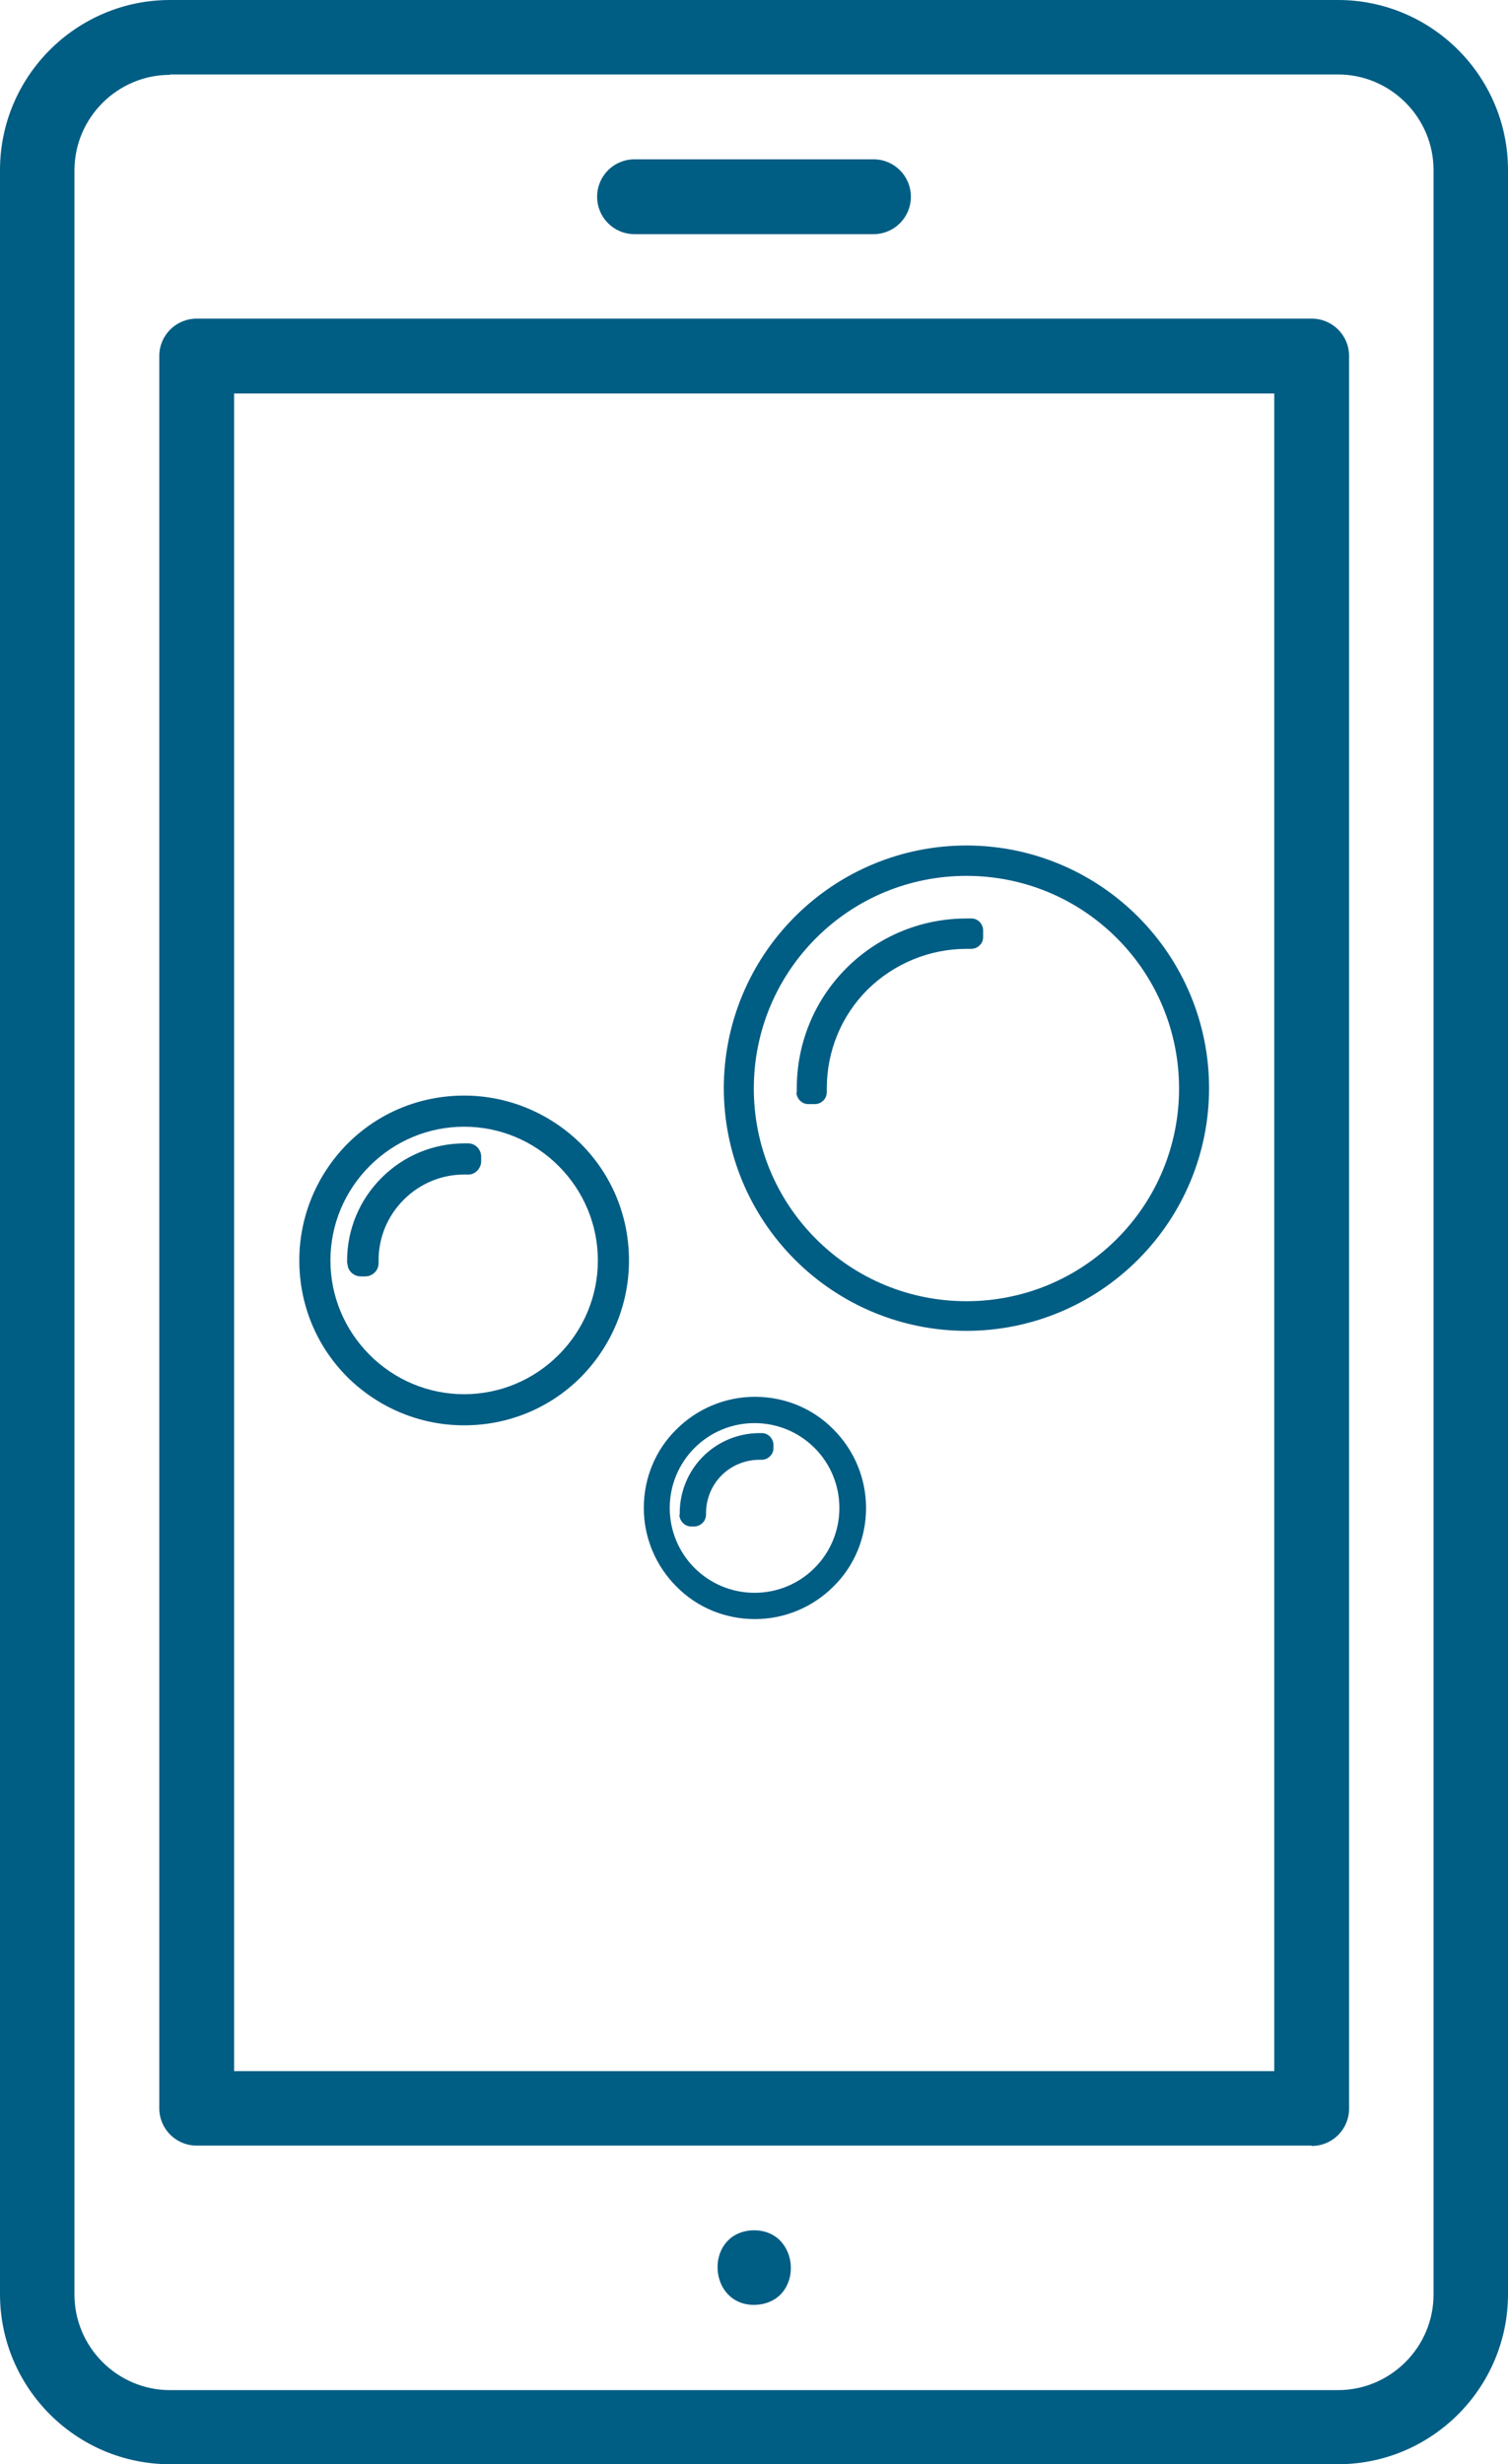
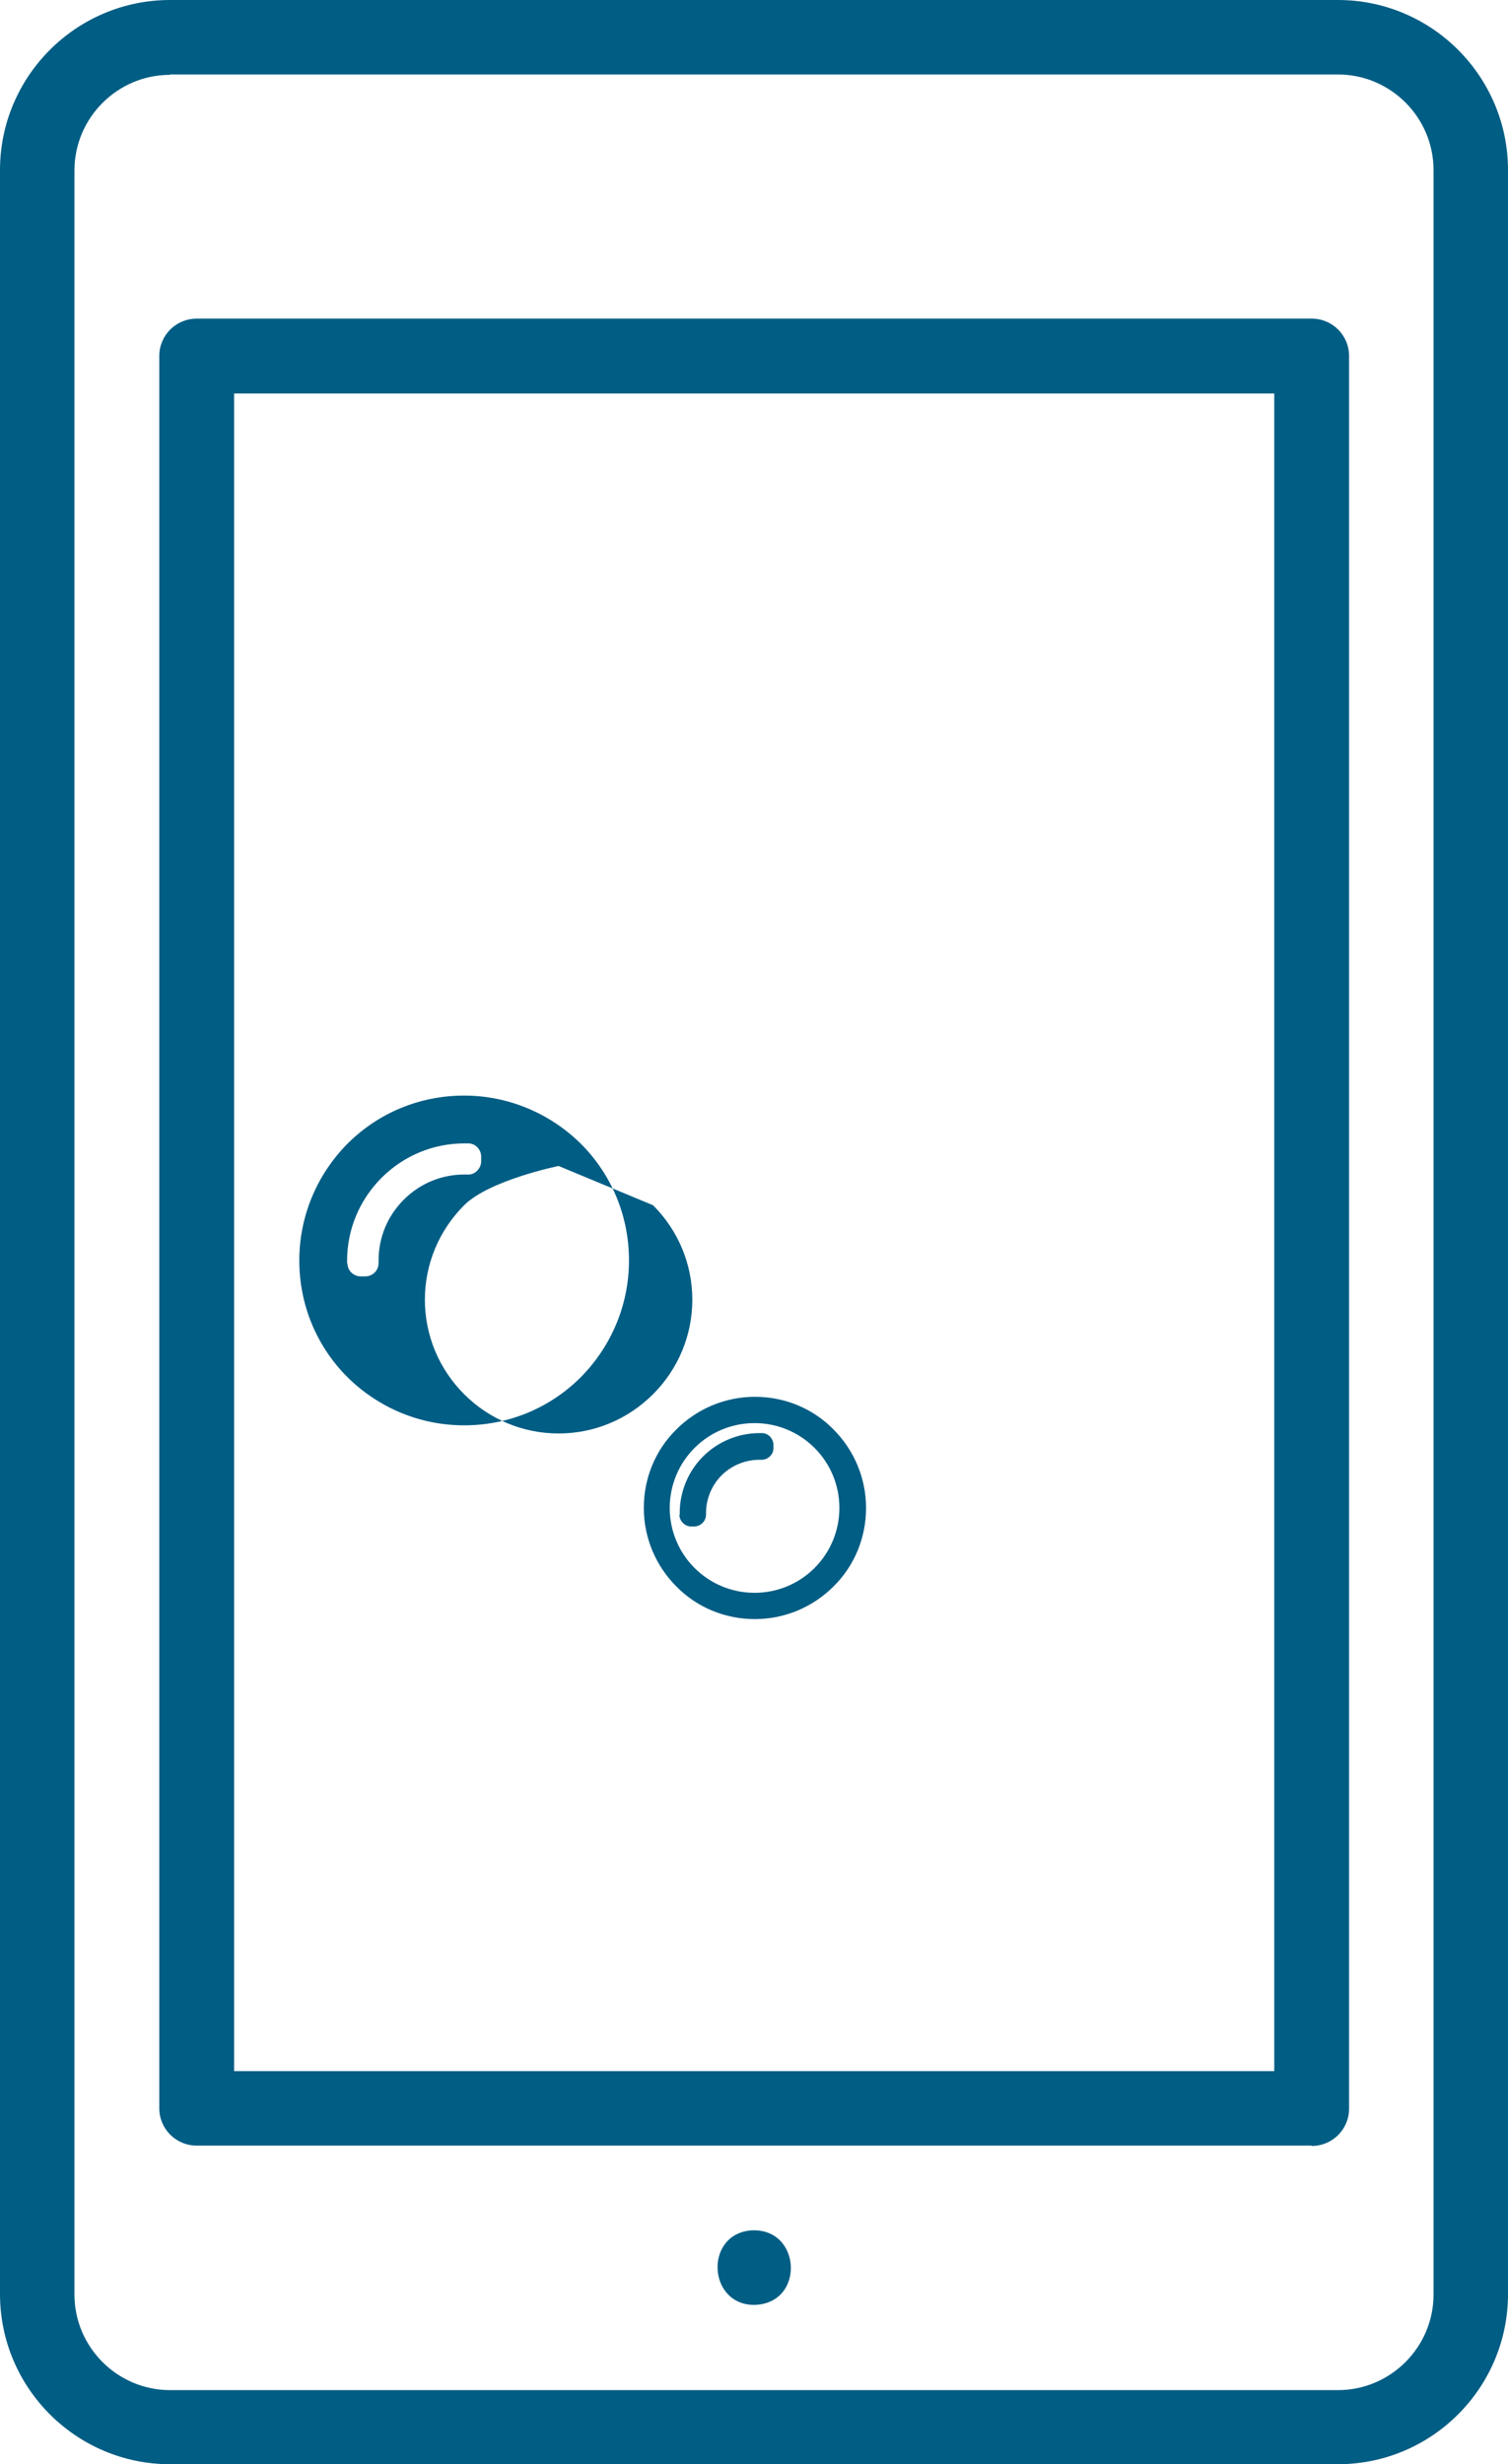
<svg xmlns="http://www.w3.org/2000/svg" id="Capa_1" data-name="Capa 1" viewBox="0 0 40.71 66.51">
  <defs>
    <style> .cls-1, .cls-2 { fill: #005d84; } .cls-2 { fill-rule: evenodd; } </style>
  </defs>
  <g>
    <path class="cls-1" d="M35.41,57.91H5.31c-.56,0-1.01-.45-1.01-1.01V9.61c0-.56.45-1.01,1.01-1.01h30.1c.56,0,1.01.45,1.01,1.01v47.3c0,.56-.45,1.01-1.01,1.01ZM6.32,55.9h28.08V10.62H6.32v45.28Z" />
    <path class="cls-1" d="M20.36,62.21c-1.25,0-1.35-1.89-.1-2.01,1.38-.1,1.49,1.98.1,2.01Z" />
-     <path class="cls-1" d="M23.58,6.32h-6.45c-.56,0-1.01-.45-1.01-1.01s.45-1.01,1.01-1.01h6.45c.56,0,1.01.45,1.01,1.01s-.45,1.01-1.01,1.01Z" />
    <path class="cls-1" d="M36.12,66.51H4.59c-2.53,0-4.59-2.06-4.59-4.59V4.59C0,2.06,2.06,0,4.59,0h31.53c2.53,0,4.59,2.06,4.59,4.59v57.33c0,2.53-2.06,4.59-4.59,4.59ZM4.59,2.02c-1.42,0-2.58,1.16-2.58,2.58v57.33c0,1.42,1.16,2.58,2.58,2.58h31.53c1.42,0,2.58-1.16,2.58-2.58V4.59c0-1.42-1.16-2.58-2.58-2.58H4.59Z" />
  </g>
  <g>
-     <path class="cls-2" d="M26.09,22.82c1.74,0,3.4.69,4.63,1.92,1.23,1.23,1.92,2.89,1.92,4.63s-.69,3.4-1.92,4.63c-1.23,1.23-2.89,1.92-4.63,1.92s-3.4-.69-4.63-1.92c-1.23-1.23-1.92-2.89-1.92-4.63s.69-3.4,1.92-4.63c1.23-1.23,2.89-1.92,4.63-1.92M30.15,25.32c-1.08-1.08-2.53-1.68-4.06-1.68s-2.98.6-4.06,1.68c-1.08,1.08-1.68,2.53-1.68,4.06s.6,2.98,1.68,4.06c1.08,1.08,2.53,1.68,4.06,1.68s2.98-.6,4.06-1.68c1.08-1.08,1.68-2.53,1.68-4.06s-.6-2.98-1.68-4.06ZM21.51,29.48s0-.07,0-.11c0-1.22.48-2.38,1.34-3.24.86-.86,2.02-1.34,3.24-1.34.05,0,.1,0,.14,0,.17,0,.31.15.31.32v.18c0,.09-.03.17-.1.23-.06.06-.14.09-.23.09-.04,0-.08,0-.12,0-1,0-1.96.4-2.67,1.1-.71.71-1.1,1.66-1.1,2.67,0,.03,0,.06,0,.09,0,.09-.03.17-.09.23-.06.06-.14.1-.23.1h-.18c-.17,0-.31-.14-.32-.31Z" />
-     <path class="cls-2" d="M12.53,29.57c1.18,0,2.31.47,3.15,1.3.84.84,1.3,1.96,1.3,3.15s-.47,2.31-1.3,3.15c-.84.84-1.96,1.3-3.15,1.3s-2.31-.47-3.15-1.3c-.84-.84-1.3-1.96-1.3-3.15s.47-2.31,1.3-3.15c.84-.84,1.96-1.3,3.15-1.3M15.08,31.47c-.68-.68-1.59-1.06-2.55-1.06s-1.87.38-2.55,1.06c-.68.68-1.06,1.59-1.06,2.55s.38,1.87,1.06,2.55c.68.68,1.59,1.06,2.55,1.06s1.87-.38,2.55-1.06c.68-.68,1.06-1.59,1.06-2.55s-.38-1.87-1.06-2.55ZM9.37,34.1s0-.05,0-.07c0-.84.33-1.64.93-2.24s1.4-.93,2.24-.93c.03,0,.07,0,.1,0,.2,0,.35.17.35.36v.12c0,.1-.04.19-.11.26-.07.07-.16.11-.26.1-.03,0-.05,0-.08,0-.62,0-1.2.24-1.64.68-.44.44-.68,1.02-.68,1.64,0,.02,0,.04,0,.06,0,.1-.03.19-.1.26-.07.07-.16.11-.26.11h-.12c-.2,0-.36-.16-.36-.35Z" />
+     <path class="cls-2" d="M12.53,29.57c1.18,0,2.31.47,3.15,1.3.84.84,1.3,1.96,1.3,3.15s-.47,2.31-1.3,3.15c-.84.84-1.96,1.3-3.15,1.3s-2.31-.47-3.15-1.3c-.84-.84-1.3-1.96-1.3-3.15s.47-2.31,1.3-3.15c.84-.84,1.96-1.3,3.15-1.3M15.08,31.47s-1.87.38-2.55,1.06c-.68.68-1.06,1.59-1.06,2.55s.38,1.87,1.06,2.55c.68.68,1.59,1.06,2.55,1.06s1.87-.38,2.55-1.06c.68-.68,1.06-1.59,1.06-2.55s-.38-1.87-1.06-2.55ZM9.37,34.1s0-.05,0-.07c0-.84.33-1.64.93-2.24s1.4-.93,2.24-.93c.03,0,.07,0,.1,0,.2,0,.35.17.35.36v.12c0,.1-.04.19-.11.26-.07.07-.16.11-.26.1-.03,0-.05,0-.08,0-.62,0-1.2.24-1.64.68-.44.44-.68,1.02-.68,1.64,0,.02,0,.04,0,.06,0,.1-.03.19-.1.26-.07.07-.16.11-.26.11h-.12c-.2,0-.36-.16-.36-.35Z" />
    <path class="cls-2" d="M20.38,37.7c.8,0,1.56.31,2.12.88.56.56.88,1.32.88,2.12s-.31,1.56-.88,2.12c-.56.56-1.32.88-2.12.88s-1.56-.31-2.12-.88c-.56-.56-.88-1.32-.88-2.12s.31-1.56.88-2.12c.56-.56,1.32-.88,2.12-.88M21.99,39.08c-.43-.43-1.01-.67-1.62-.67s-1.19.24-1.62.67c-.43.43-.67,1.01-.67,1.62s.24,1.19.67,1.62c.43.43,1.01.67,1.62.67s1.19-.24,1.62-.67c.43-.43.67-1.01.67-1.62s-.24-1.19-.67-1.62ZM18.35,40.88s0-.03,0-.05c0-.57.23-1.12.63-1.52s.95-.63,1.52-.63c.02,0,.04,0,.07,0,.17,0,.31.15.31.32v.08c0,.09-.03.17-.1.23-.06.06-.14.09-.23.09-.02,0-.03,0-.05,0-.38,0-.75.15-1.02.42-.27.27-.42.64-.42,1.02,0,.01,0,.02,0,.03,0,.09-.03.17-.09.23-.06.06-.14.1-.23.1h-.08c-.17,0-.31-.14-.32-.31Z" />
  </g>
</svg>